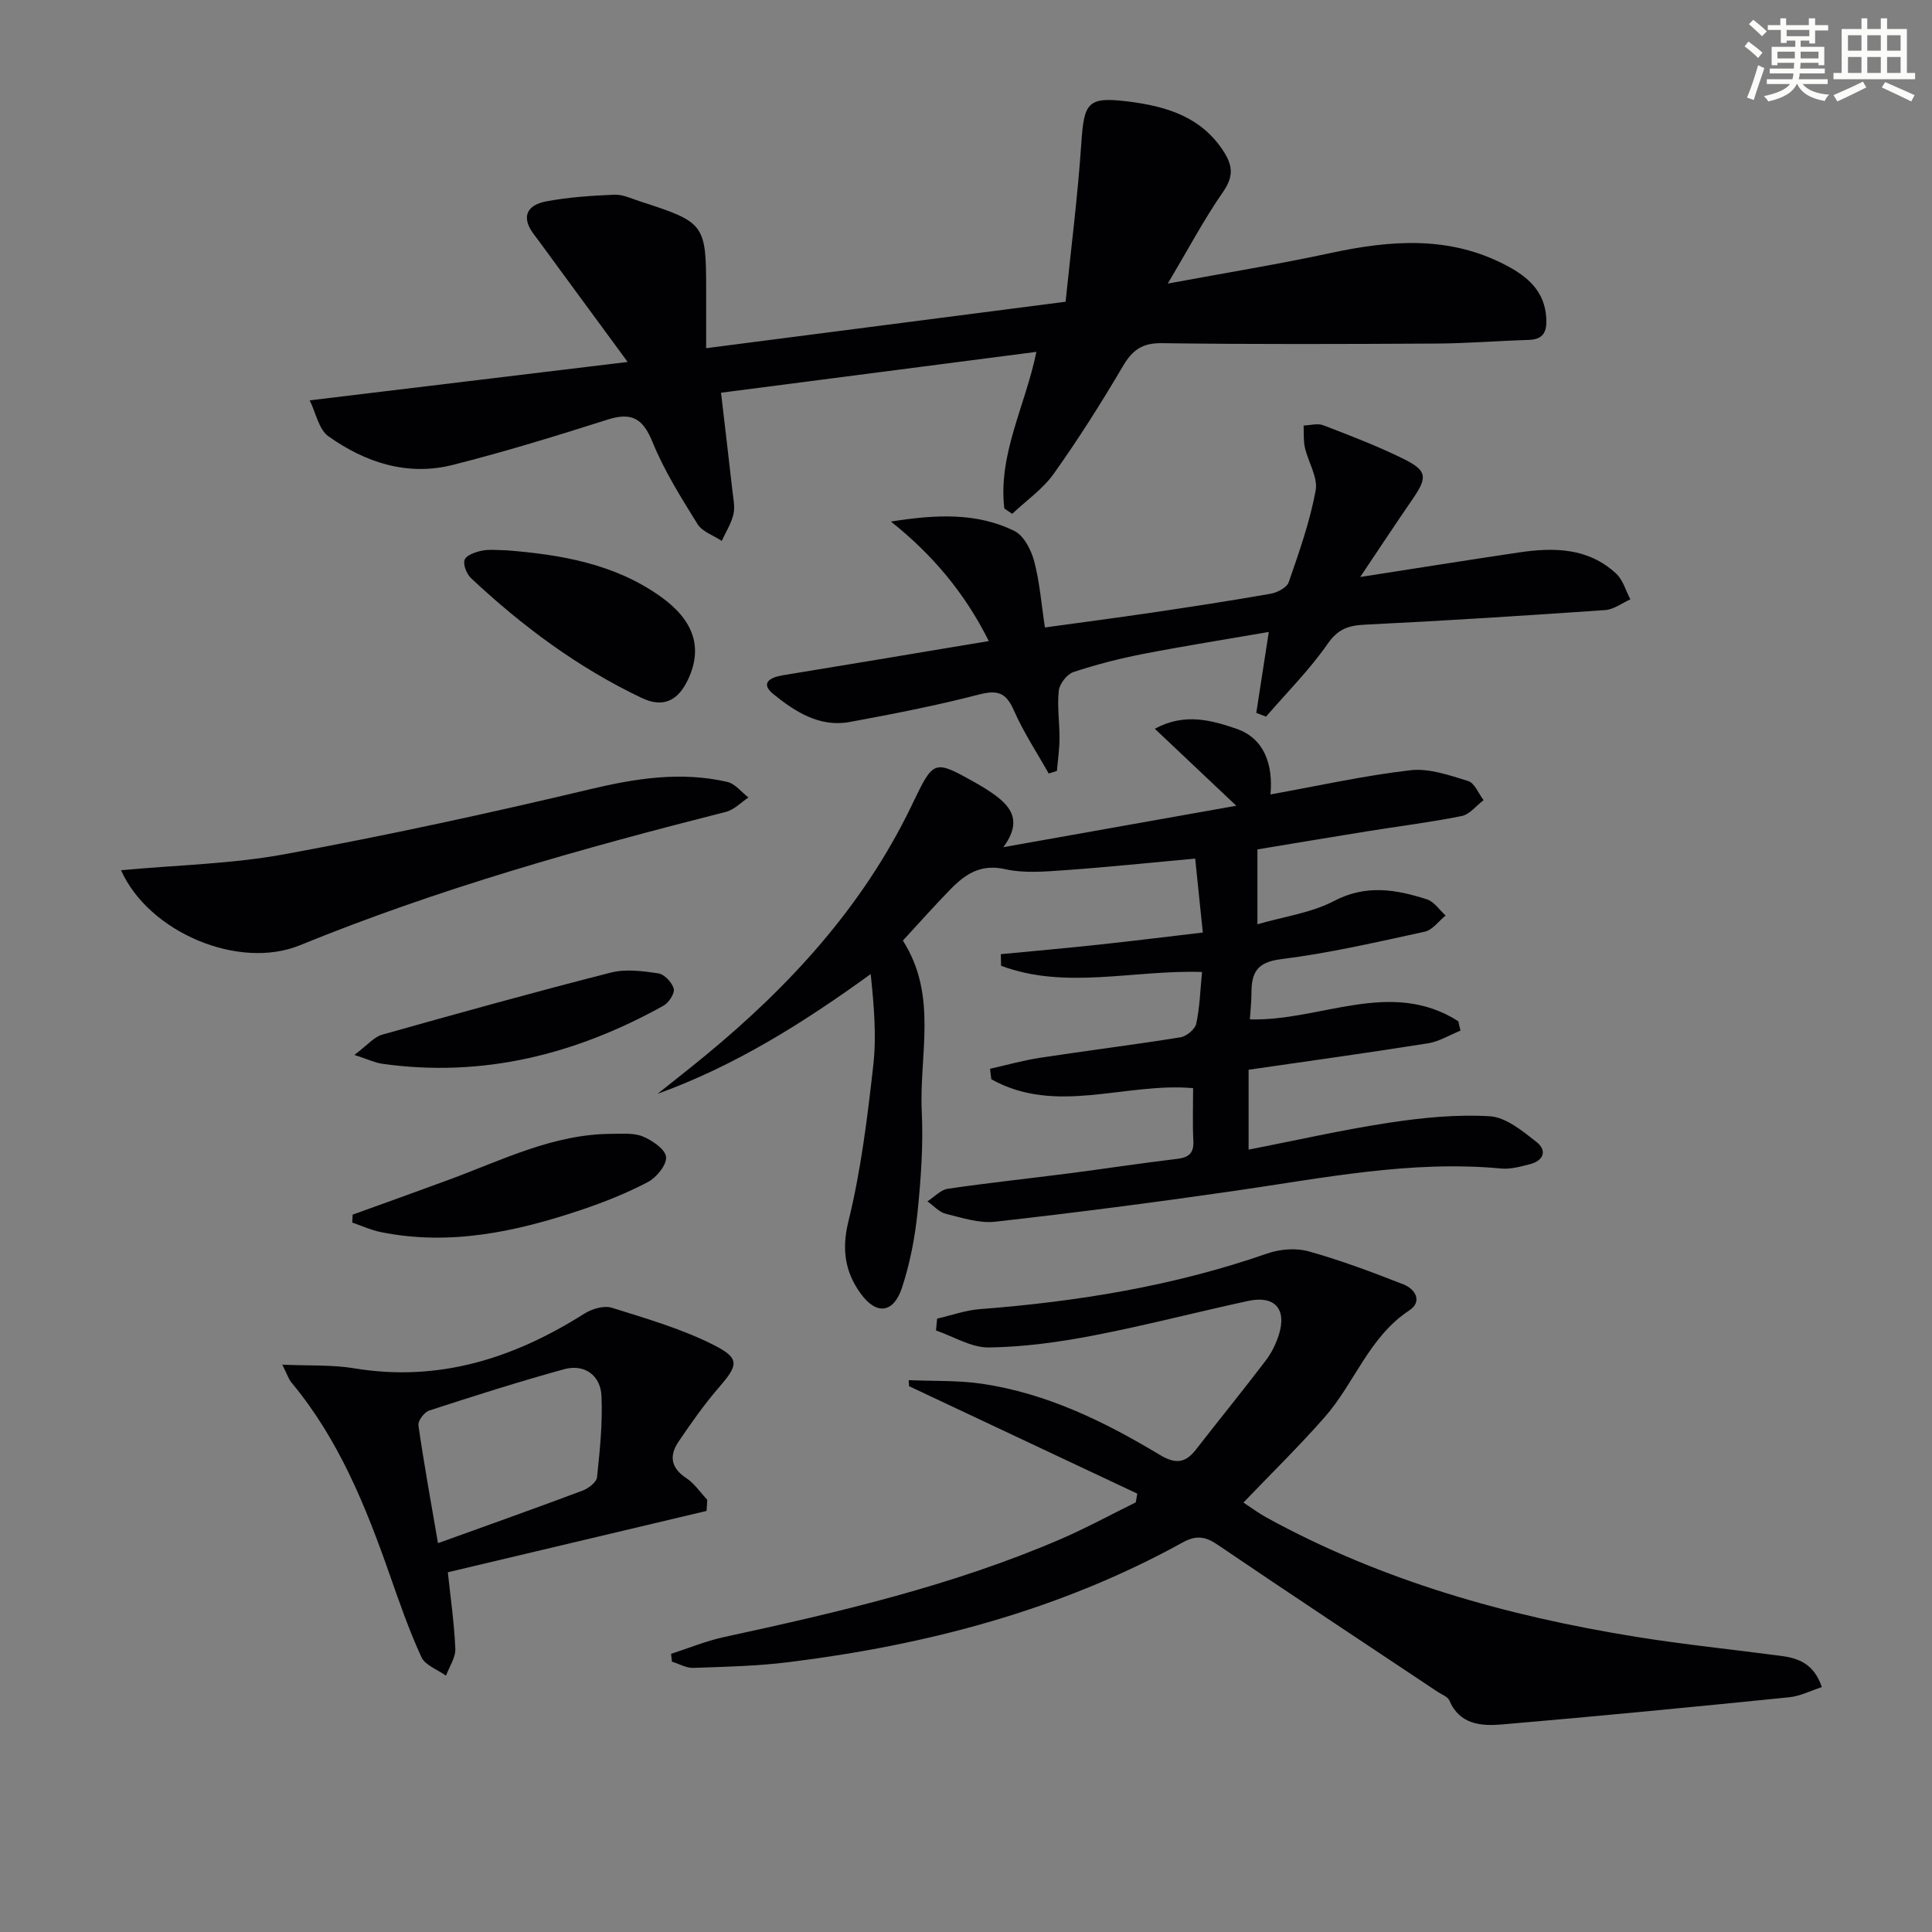
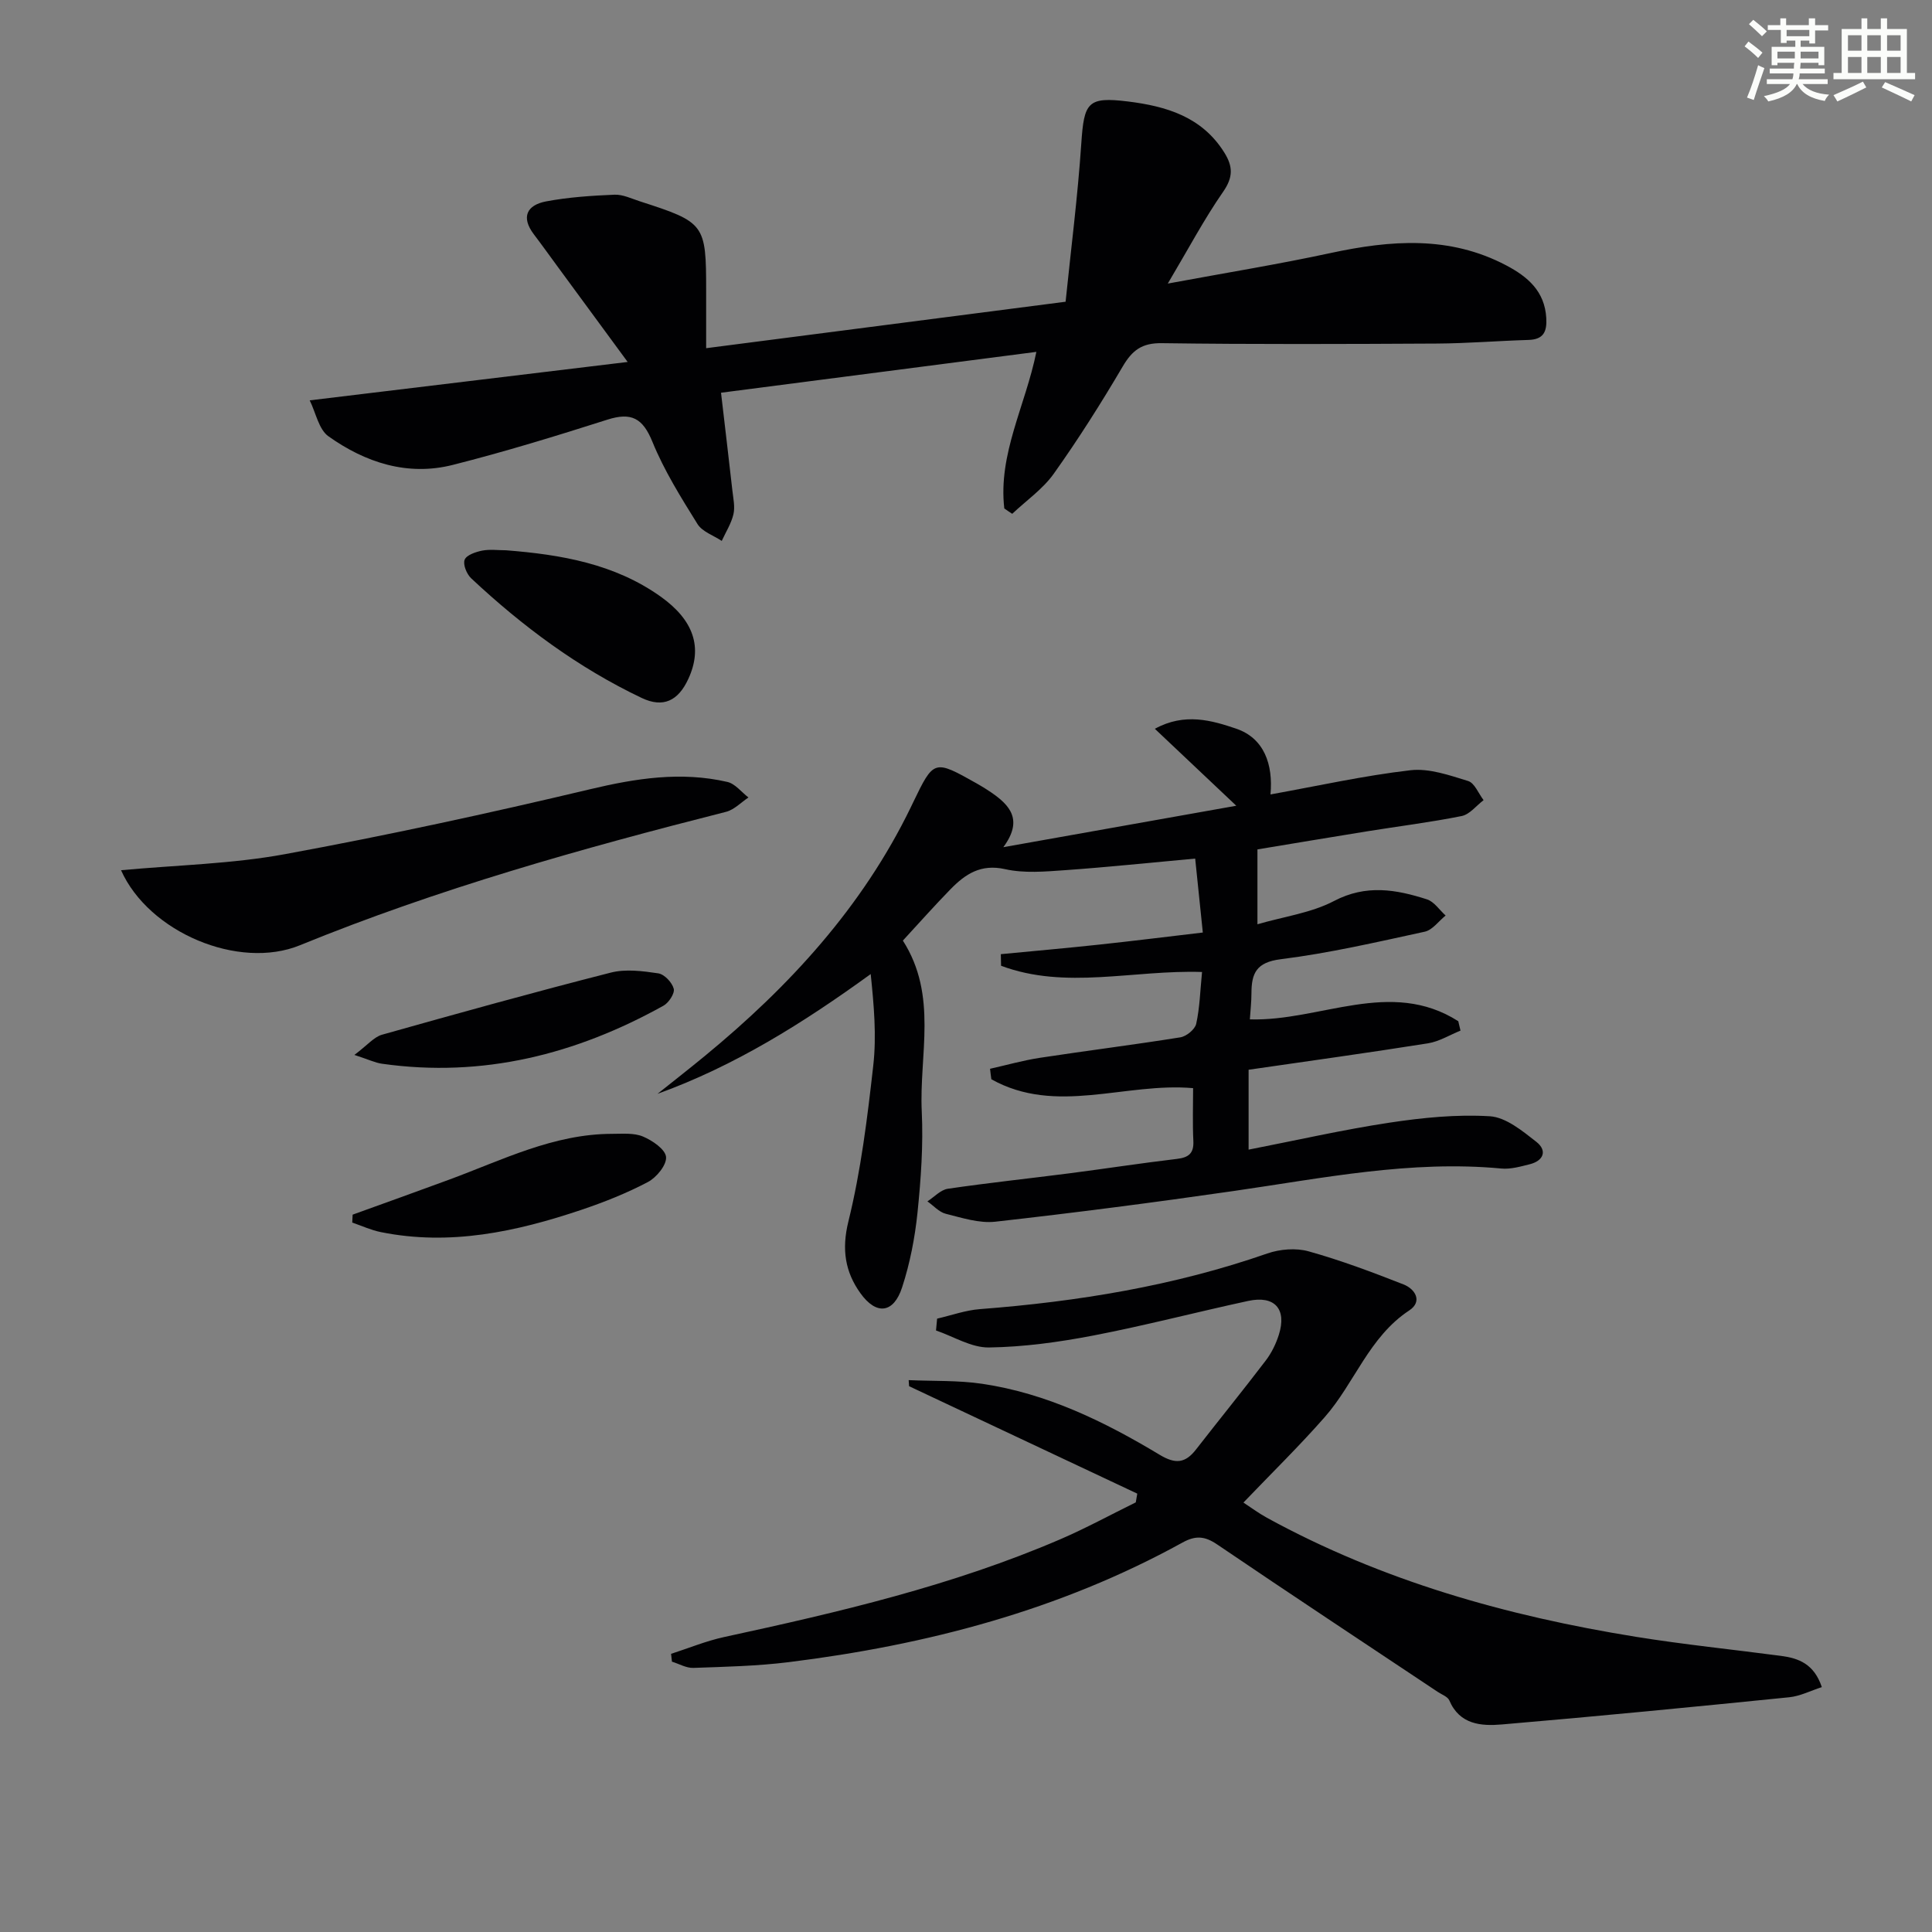
<svg xmlns="http://www.w3.org/2000/svg" enable-background="new 0 0 400 400" viewBox="0 0 400 400">
  <rect x="0" y="0" width="400" height="400" fill="#808080" stroke="none" />
  <g fill="#010103">
    <path d="m204.98 221.28c3.44-.77 6.84-1.74 10.31-2.27 9.68-1.48 19.41-2.69 29.08-4.24 1.26-.2 3.03-1.64 3.29-2.8.74-3.34.82-6.82 1.21-10.73-14.19-.47-28.24 3.73-41.61-1.29-.02-.8-.03-1.6-.05-2.4 6.79-.65 13.58-1.25 20.37-1.98 6.9-.74 13.8-1.6 21.45-2.5-.57-5.52-1.07-10.33-1.58-15.31-9.45.86-18.18 1.78-26.92 2.4-4.14.29-8.47.68-12.43-.21-5.03-1.13-8.23 1.01-11.29 4.14-3.36 3.44-6.55 7.04-9.88 10.65 7.3 11.41 3.35 23.65 3.91 35.39.33 6.95-.17 13.98-.88 20.92-.54 5.23-1.56 10.5-3.19 15.49-1.74 5.36-5.31 5.83-8.62 1.22-3.15-4.38-3.94-9.03-2.5-14.87 2.6-10.55 3.93-21.45 5.15-32.28.7-6.19.13-12.52-.53-18.94-14.05 10.18-28.16 19.02-44.14 24.8 3.26-2.6 6.55-5.17 9.77-7.82 17.54-14.42 32.65-30.86 42.67-51.51.15-.3.28-.6.43-.9 4.35-9.02 4.36-9.02 13.23-4.03 1.01.57 2.01 1.18 2.97 1.84 3.88 2.67 6.7 5.69 2.53 11.35 16.36-2.91 31.77-5.65 48.23-8.58-6.05-5.71-11.16-10.55-16.86-15.93 6.18-3.4 11.85-1.72 16.83-.03 5.81 1.97 7.68 7.42 7.11 13.62 9.88-1.78 19.37-3.9 28.97-5.01 3.87-.45 8.08 1.04 11.95 2.23 1.34.41 2.15 2.59 3.2 3.96-1.5 1.14-2.87 2.95-4.53 3.29-6.51 1.31-13.11 2.12-19.67 3.18-7.85 1.26-15.69 2.59-22.62 3.73v15.5c5.54-1.61 11.15-2.35 15.86-4.82 6.64-3.48 12.85-2.39 19.23-.34 1.5.48 2.59 2.2 3.87 3.35-1.44 1.16-2.72 3-4.33 3.35-9.9 2.15-19.81 4.45-29.83 5.7-5.03.63-6.03 2.91-6.04 7.02 0 1.78-.21 3.55-.33 5.43 14.55.44 29.12-8.57 43.15.38.15.65.3 1.3.46 1.95-2.24.9-4.41 2.26-6.74 2.63-12.27 1.95-24.58 3.65-37.13 5.47v16.54c9.98-1.95 19.51-4.12 29.14-5.58 6.87-1.04 13.92-1.75 20.81-1.33 3.33.21 6.74 3.04 9.63 5.3 2.28 1.79 1.53 3.91-1.39 4.64-1.92.48-3.95 1.06-5.87.88-18.78-1.76-37.05 2.01-55.45 4.66-16.41 2.37-32.85 4.5-49.32 6.35-3.32.37-6.89-.8-10.25-1.64-1.39-.35-2.54-1.69-3.8-2.57 1.41-.9 2.73-2.39 4.23-2.61 8.38-1.23 16.8-2.12 25.2-3.2 7.41-.96 14.8-2.1 22.22-2.98 2.44-.29 3.54-1.14 3.41-3.74-.18-3.64-.05-7.29-.05-10.91-14.07-1.24-28.35 5.66-41.77-1.84-.11-.73-.19-1.45-.27-2.17z" />
    <path d="m207.93 105.27c-1.31-11.26 4.37-21.25 6.64-32.42-21.7 2.81-43.22 5.6-65.29 8.46.81 6.94 1.6 13.58 2.35 20.23.18 1.64.58 3.39.22 4.93-.45 1.92-1.58 3.69-2.42 5.52-1.71-1.14-4.03-1.9-5.02-3.49-3.42-5.5-6.9-11.06-9.33-17.02-2-4.92-4.37-6.18-9.34-4.59-10.58 3.37-21.22 6.64-31.98 9.36-9.39 2.38-18.11-.48-25.76-5.92-2.01-1.43-2.6-4.86-3.88-7.44 22.18-2.68 43.25-5.22 65.83-7.95-5.27-7.17-9.83-13.38-14.39-19.59-1.67-2.27-3.31-4.57-5.02-6.82-2.74-3.61-1.43-6.08 2.51-6.83 4.65-.88 9.43-1.19 14.17-1.39 1.74-.07 3.54.82 5.28 1.38 13.46 4.34 13.7 4.67 13.7 18.51v11.89c24.73-3.2 48.85-6.32 74.42-9.62 1.1-10.78 2.51-21.75 3.25-32.76.57-8.51 1.29-9.73 9.66-8.7 7.91.98 15.33 3.15 19.96 10.59 1.79 2.87 1.84 5.09-.25 8.1-3.93 5.66-7.18 11.8-11.46 19.01 12.26-2.27 23.03-4.02 33.69-6.32 12.44-2.68 24.63-3.64 36.37 2.55 4.43 2.33 7.99 5.34 8.3 10.92.16 2.82-.57 4.43-3.69 4.52-6.31.19-12.62.71-18.93.75-18.99.1-37.99.18-56.98-.08-4.12-.06-6.12 1.47-8.09 4.82-4.46 7.58-9.18 15.04-14.28 22.21-2.27 3.19-5.7 5.56-8.6 8.3-.57-.36-1.1-.73-1.64-1.11z" />
    <path d="m194.02 273.01c2.95-.68 5.88-1.74 8.86-1.97 20.28-1.56 40.21-4.8 59.5-11.52 2.62-.91 5.94-1.18 8.57-.44 6.66 1.86 13.17 4.31 19.62 6.84 2.48.97 3.98 3.56 1.2 5.39-8.34 5.49-11.31 15.05-17.51 22.1-5.25 5.98-10.96 11.56-16.82 17.68 1.41.92 3.07 2.16 4.87 3.15 23.88 13.08 49.67 20.33 76.37 24.64 9.99 1.61 20.08 2.63 30.11 3.96 3.61.48 6.8 1.66 8.4 6.46-2.3.74-4.48 1.87-6.75 2.1-19.82 2-39.64 3.94-59.49 5.63-4.25.36-8.74.06-10.88-4.97-.33-.78-1.55-1.21-2.38-1.76-15.24-10.16-30.53-20.25-45.69-30.54-2.55-1.73-4.45-1.9-7.18-.39-25.41 14.01-52.94 21.21-81.52 24.76-6.54.81-13.17.96-19.76 1.19-1.46.05-2.94-.84-4.42-1.29-.06-.54-.12-1.08-.18-1.62 3.66-1.18 7.25-2.67 10.99-3.48 23.69-5.13 47.27-10.63 69.64-20.26 5.3-2.29 10.39-5.07 15.58-7.62.1-.6.21-1.2.31-1.81-15.75-7.41-31.5-14.83-47.24-22.24-.03-.42-.06-.84-.09-1.26 5.08.23 10.22.02 15.22.76 13.36 1.98 25.32 7.82 36.73 14.69 3.3 1.99 5.33 1.76 7.55-1.1 4.79-6.16 9.71-12.21 14.44-18.42 1.19-1.56 2.11-3.45 2.7-5.32 1.69-5.33-.86-8.19-6.33-7.01-10.7 2.31-21.31 5.09-32.05 7.16-7.13 1.37-14.42 2.38-21.65 2.48-3.63.05-7.3-2.27-10.95-3.52.08-.82.16-1.63.23-2.45z" />
-     <path d="m281.62 119.46c11.59-1.8 22.21-3.5 32.84-5.08 7.26-1.08 14.4-.99 20.18 4.41 1.4 1.31 1.96 3.51 2.91 5.3-1.73.77-3.43 2.1-5.21 2.22-16.57 1.15-33.16 2.21-49.75 3.02-3.43.17-5.56.88-7.71 3.96-3.74 5.38-8.45 10.09-12.76 15.08-.67-.26-1.35-.52-2.02-.78.82-5.32 1.64-10.64 2.59-16.75-8.84 1.53-17.46 2.89-26.02 4.55-4.87.95-9.71 2.19-14.42 3.75-1.34.45-2.89 2.43-3.04 3.85-.36 3.27.17 6.64.15 9.96-.01 2.22-.35 4.44-.54 6.66-.57.18-1.13.36-1.7.54-2.44-4.35-5.23-8.55-7.22-13.1-1.62-3.69-3.4-4.25-7.24-3.25-8.82 2.29-17.79 4.03-26.75 5.68-6.23 1.15-11.3-2.14-15.78-5.76-2.82-2.28-.7-3.49 1.98-3.92 11.78-1.91 23.54-3.9 35.32-5.86 2.29-.38 4.58-.76 7.29-1.21-4.93-9.9-11.67-17.92-20.27-24.75 9.07-1.42 17.65-1.97 25.6 1.97 1.95.97 3.45 3.93 4.07 6.26 1.14 4.29 1.47 8.78 2.22 13.7 7.54-1.04 14.88-2 22.19-3.08 8.21-1.22 16.41-2.47 24.58-3.91 1.37-.24 3.32-1.28 3.71-2.39 2.15-6.23 4.38-12.52 5.57-18.97.51-2.73-1.55-5.9-2.23-8.91-.33-1.46-.19-3.03-.26-4.55 1.36-.04 2.89-.51 4.06-.06 5.57 2.14 11.16 4.28 16.51 6.91 5.05 2.48 5.12 3.83 1.99 8.39-3.53 5.13-6.97 10.34-10.84 16.12z" />
-     <path d="m146.29 312.82c-17.77 4.21-35.54 8.43-53.57 12.7.53 5.06 1.32 10.43 1.55 15.82.08 1.83-1.24 3.72-1.93 5.59-1.75-1.26-4.31-2.14-5.09-3.84-2.56-5.56-4.57-11.37-6.6-17.16-4.96-14.16-10.55-27.98-20.3-39.68-.6-.72-.88-1.69-1.91-3.71 5.53.25 10.28-.01 14.87.75 17.54 2.91 33.06-2.07 47.68-11.32 1.57-.99 4.06-1.73 5.7-1.21 7.22 2.27 14.61 4.4 21.3 7.82 5.3 2.71 4.78 4.15.79 8.75-3.02 3.49-5.69 7.31-8.29 11.14-1.96 2.88-1.63 5.43 1.59 7.55 1.7 1.12 2.91 2.97 4.35 4.49-.04.77-.09 1.54-.14 2.31zm-55.61 6.68c10.7-3.86 20.36-7.29 29.95-10.89 1.21-.45 2.87-1.73 2.98-2.77.59-5.58 1.17-11.23.92-16.82-.2-4.35-3.6-6.68-7.73-5.54-9.39 2.59-18.68 5.54-27.94 8.56-1.01.33-2.37 2.13-2.23 3.06 1.14 7.95 2.59 15.86 4.05 24.4z" />
    <path d="m25.06 180.17c11.52-1.07 22.88-1.29 33.91-3.32 21.17-3.89 42.23-8.46 63.17-13.44 9.53-2.27 18.86-3.73 28.45-1.52 1.62.37 2.92 2.11 4.37 3.22-1.54 1.02-2.95 2.54-4.64 2.97-29.91 7.59-59.58 15.92-88.21 27.62-12.69 5.19-31.31-2.66-37.05-15.53z" />
    <path d="m104.79 113.93c11.32.89 22.41 2.78 31.95 9.56 6.94 4.93 8.76 10.58 5.78 17.05-2.09 4.56-5.2 6.08-9.65 3.97-13.15-6.25-24.72-14.85-35.31-24.77-.93-.87-1.75-2.86-1.36-3.85.37-.97 2.28-1.62 3.62-1.89 1.6-.31 3.31-.07 4.97-.07z" />
    <path d="m73.01 251.48c6.64-2.4 13.29-4.78 19.91-7.22 11.03-4.06 21.67-9.5 33.82-9.51 2.15 0 4.51-.23 6.39.56 1.94.82 4.62 2.64 4.77 4.23.15 1.64-1.97 4.24-3.75 5.18-4.38 2.31-9.06 4.17-13.77 5.76-13.5 4.54-27.23 7.51-41.55 4.61-2.02-.41-3.94-1.3-5.9-1.97.02-.55.05-1.1.08-1.64z" />
    <path d="m73.37 218.41c2.7-2.02 4.04-3.7 5.71-4.18 15.75-4.44 31.52-8.82 47.37-12.86 3.08-.79 6.6-.33 9.83.15 1.27.19 2.87 1.88 3.21 3.19.25.94-1.02 2.89-2.11 3.5-18.14 10.09-37.41 14.97-58.26 12.03-1.41-.19-2.76-.86-5.75-1.83z" />
  </g>
  <path d="m361.2 9.6.8-1c.9.7 1.9 1.4 2.9 2.3l-.9 1.1c-1-1-2-1.8-2.8-2.4zm.5 10.6c.9-2.1 1.6-4.3 2.3-6.7.4.2.8.4 1.3.6-.7 2.1-1.5 4.3-2.2 6.6zm.4-15.2.9-.9c1 .8 2 1.6 2.8 2.4l-1 1c-.9-.9-1.8-1.7-2.7-2.5zm12.5-1.2h1.2v1.4h2.7v1.1h-2.7v2.7h-1.2v-.6h-1.8v1.3h4.9v3.8h-1.2v-.5h-3.7c0 .4-.1.9-.1 1.2h5.1v1h-5.2c0 .5-.1.9-.2 1.2h6v1h-5.2c1.1 1.3 2.9 2 5.5 2.2-.4.4-.7.8-.9 1.3-2.9-.5-4.8-1.6-5.7-3.5h-.1c-.8 1.7-2.7 2.9-5.9 3.6-.2-.4-.6-.8-.9-1.1 2.8-.6 4.6-1.4 5.4-2.5h-4.8v-1h5.3c.1-.3.2-.7.2-1.2h-4.9v-1h5c0-.4 0-.8.1-1.2h-3.5v.5h-1.2v-3.8h4.9v-1.3h-1.8v.5h-1.2v-2.7h-2.7v-1h2.6v-1.4h1.2v1.4h4.7v-1.4zm-6.6 8.3h3.6c0-.4 0-.9 0-1.4h-3.6zm1.9-4.6h4.7v-1.3h-4.7zm6.6 3.2h-3.7v1.4h3.7z" fill="#fbfcfa" />
  <path d="m385.3 3.8h1.3v2.2h2.8v-2.2h1.3v2.2h4.1v9.1h1.7v1.3h-16.9v-1.3h1.7v-9.1h4.1v-2.2zm.4 13.1.7 1.2c-1.8.9-3.8 1.9-6 2.9-.2-.4-.5-.8-.8-1.3 2.3-1 4.3-1.9 6.1-2.8zm-3.1-6.4h2.8v-3.2h-2.8zm0 4.6h2.8v-3.3h-2.8zm4-4.6h2.8v-3.2h-2.8zm0 4.6h2.8v-3.3h-2.8zm3.7 1.9c2.1.9 4.1 1.8 6.1 2.7l-.7 1.3c-2.2-1.1-4.2-2-6.1-2.9zm3.2-9.7h-2.8v3.2h2.8zm-2.8 7.8h2.8v-3.3h-2.8z" fill="#fbfcfa" />
</svg>